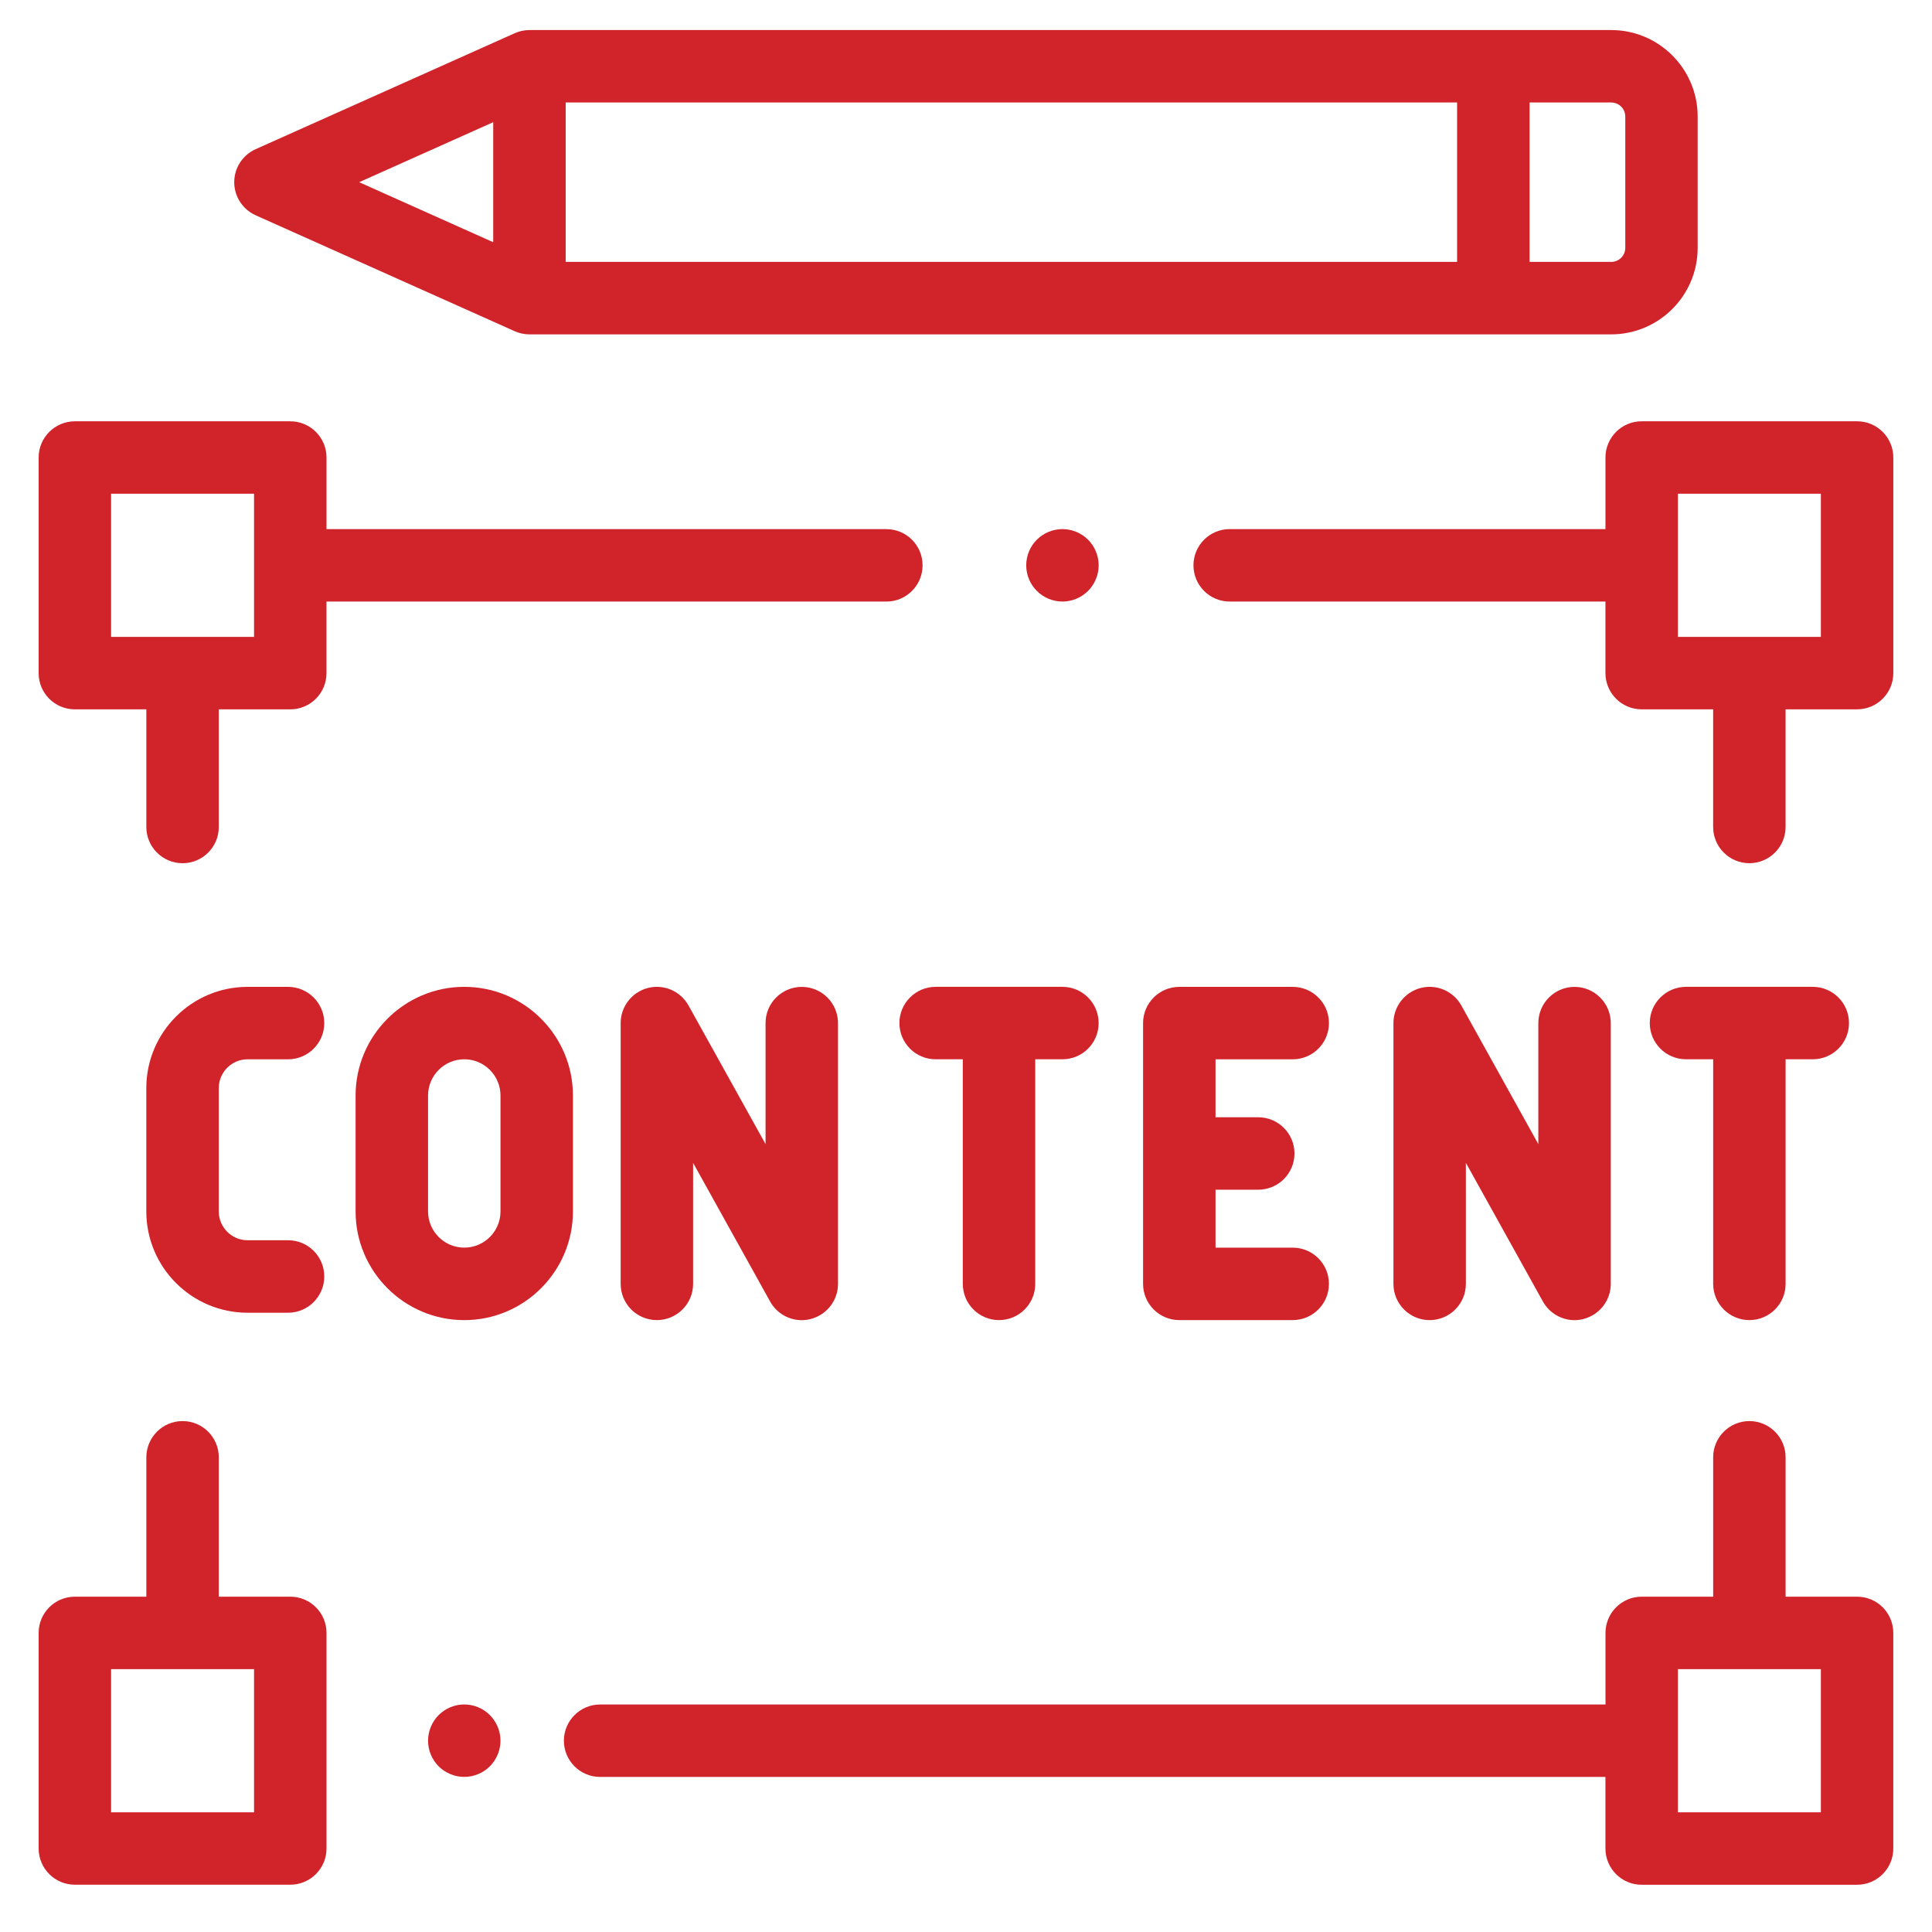
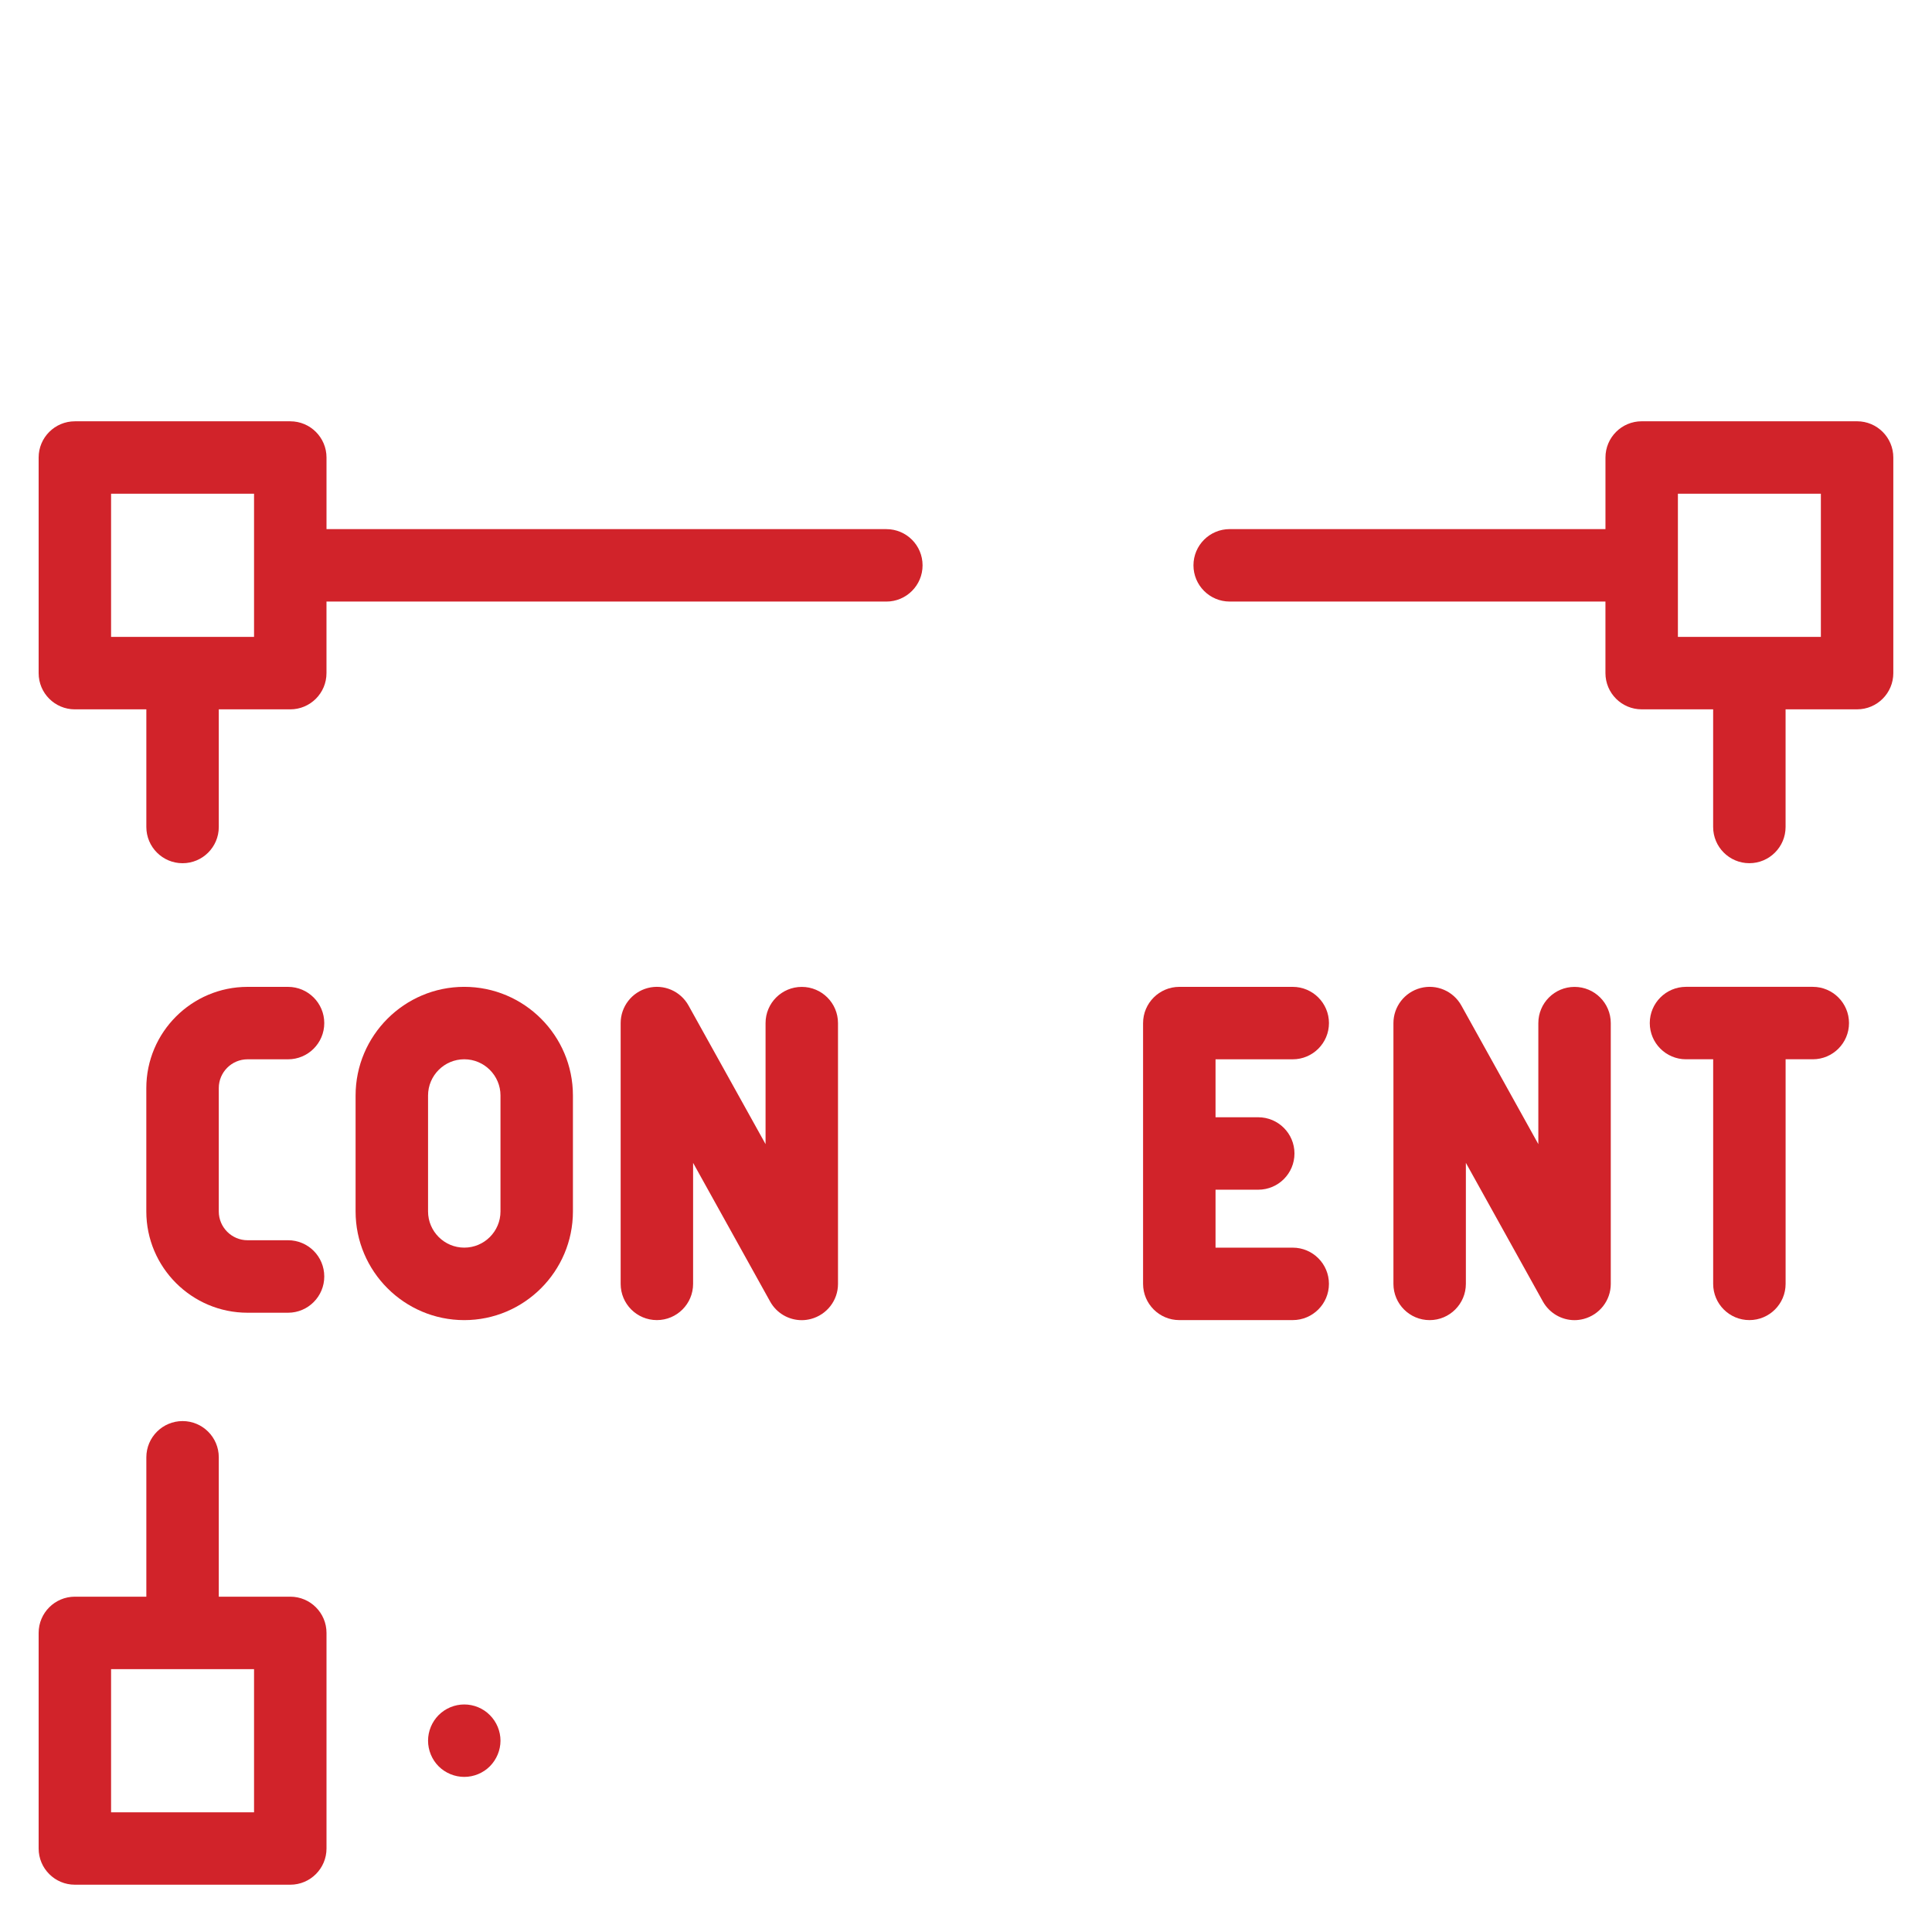
<svg xmlns="http://www.w3.org/2000/svg" version="1.1" id="Capa_1" x="0px" y="0px" width="75px" height="75px" viewBox="-5 -5 75 75" enable-background="new -5 -5 75 75" xml:space="preserve">
  <g>
    <g>
      <path fill="#D1232A" d="M67.092,11.354h-8.362c-0.776,0-1.406,0.63-1.406,1.406v2.78H42.736c-0.775,0-1.406,0.628-1.406,1.406    c0,0.776,0.631,1.406,1.406,1.406h14.587v2.778c0,0.777,0.631,1.406,1.406,1.406h2.775v4.567c0,0.776,0.63,1.406,1.406,1.406    c0.775,0,1.406-0.63,1.406-1.406v-4.567h2.776c0.776,0,1.406-0.629,1.406-1.406V12.76C68.498,11.984,67.868,11.354,67.092,11.354z     M65.686,19.724h-5.55v-5.558h5.55V19.724z" />
    </g>
  </g>
  <g>
    <g>
-       <path fill="#D1232A" d="M37.238,15.951c-0.262-0.262-0.625-0.411-0.994-0.411c-0.371,0-0.732,0.149-0.994,0.411    c-0.264,0.261-0.412,0.625-0.412,0.995s0.148,0.732,0.412,0.993c0.261,0.263,0.623,0.413,0.994,0.413    c0.369,0,0.732-0.15,0.994-0.413c0.262-0.261,0.412-0.624,0.412-0.993C37.65,16.575,37.5,16.213,37.238,15.951z" />
-     </g>
+       </g>
  </g>
  <g>
    <g>
      <path fill="#D1232A" d="M29.409,15.541H7.675v-2.78c0-0.776-0.63-1.406-1.406-1.406h-8.363c-0.776,0-1.406,0.63-1.406,1.406v8.37    c0,0.777,0.63,1.406,1.406,1.406h2.775v4.567c0,0.776,0.631,1.406,1.406,1.406c0.777,0,1.406-0.63,1.406-1.406v-4.567h2.775    c0.776,0,1.406-0.629,1.406-1.406v-2.778h21.734l0,0c0.776,0,1.406-0.63,1.406-1.406C30.815,16.169,30.185,15.541,29.409,15.541z     M4.862,19.724h-5.55v-5.558h5.55V19.724z" />
    </g>
  </g>
  <g>
    <g>
-       <path fill="#D1232A" d="M67.092,56.983h-2.775v-5.411c0-0.776-0.63-1.406-1.406-1.406s-1.406,0.63-1.406,1.406v5.411h-2.774    c-0.776,0-1.406,0.631-1.406,1.406v2.779H18.296c-0.775,0-1.406,0.631-1.406,1.406c0,0.776,0.631,1.406,1.406,1.406h39.027v2.78    c0,0.775,0.63,1.406,1.406,1.406h8.362c0.776,0,1.406-0.631,1.406-1.406V58.39C68.498,57.612,67.868,56.983,67.092,56.983z     M65.686,65.353h-5.55v-5.557h5.55V65.353z" />
-     </g>
+       </g>
  </g>
  <g>
    <g>
      <path fill="#D1232A" d="M6.269,56.983H3.493v-5.411c0-0.776-0.629-1.406-1.406-1.406c-0.775,0-1.406,0.63-1.406,1.406v5.411    h-2.775c-0.776,0-1.406,0.631-1.406,1.406v8.369c0,0.776,0.63,1.406,1.406,1.406h8.363c0.776,0,1.406-0.63,1.406-1.406V58.39    C7.675,57.612,7.045,56.983,6.269,56.983z M4.862,65.353h-5.55v-5.557h5.55V65.353z" />
    </g>
  </g>
  <g>
    <g>
      <path fill="#D1232A" d="M14.016,61.58c-0.26-0.264-0.624-0.413-0.993-0.413c-0.371,0-0.732,0.149-0.995,0.413    c-0.261,0.262-0.411,0.624-0.411,0.993s0.149,0.734,0.411,0.995c0.262,0.262,0.624,0.411,0.995,0.411    c0.369,0,0.732-0.149,0.993-0.411c0.262-0.264,0.413-0.626,0.413-0.995S14.279,61.842,14.016,61.58z" />
    </g>
  </g>
  <g>
    <g>
-       <path fill="#D1232A" d="M6.183,43.146H4.61c-0.615,0-1.117-0.503-1.117-1.118v-4.788c0-0.617,0.502-1.118,1.117-1.118h1.572    c0.776,0,1.406-0.629,1.406-1.406c0-0.775-0.63-1.406-1.406-1.406H4.61c-2.166,0-3.93,1.762-3.93,3.931v4.788    c0,2.168,1.764,3.931,3.93,3.931h1.572c0.776,0,1.406-0.631,1.406-1.406C7.589,43.773,6.958,43.146,6.183,43.146z" />
+       <path fill="#D1232A" d="M6.183,43.146H4.61c-0.615,0-1.117-0.503-1.117-1.118v-4.788c0-0.617,0.502-1.118,1.117-1.118h1.572    c0.776,0,1.406-0.629,1.406-1.406c0-0.775-0.63-1.406-1.406-1.406H4.61c-2.166,0-3.93,1.762-3.93,3.931v4.788    c0,2.168,1.764,3.931,3.93,3.931h1.572c0.776,0,1.406-0.631,1.406-1.406C7.589,43.773,6.958,43.146,6.183,43.146" />
    </g>
  </g>
  <g>
    <g>
      <path fill="#D1232A" d="M13.022,33.309c-2.324,0-4.218,1.894-4.218,4.219v4.5c0,2.326,1.894,4.219,4.218,4.219    c2.326,0,4.219-1.893,4.219-4.219v-4.5C17.241,35.2,15.349,33.309,13.022,33.309z M14.429,42.027c0,0.775-0.63,1.406-1.406,1.406    c-0.774,0-1.406-0.631-1.406-1.406v-4.5c0-0.773,0.631-1.406,1.406-1.406c0.776,0,1.406,0.633,1.406,1.406V42.027z" />
    </g>
  </g>
  <g>
    <g>
      <path fill="#D1232A" d="M26.125,33.311c-0.778,0-1.406,0.629-1.406,1.404v4.7l-2.991-5.382c-0.312-0.56-0.96-0.84-1.582-0.679    c-0.62,0.163-1.052,0.723-1.052,1.361V44.84c0,0.777,0.628,1.406,1.406,1.406c0.775,0,1.406-0.629,1.406-1.406v-4.698l2.989,5.381    c0.251,0.455,0.726,0.726,1.229,0.726c0.116,0,0.235-0.016,0.352-0.046c0.621-0.163,1.055-0.721,1.055-1.36V34.717    C27.531,33.939,26.9,33.311,26.125,33.311z" />
    </g>
  </g>
  <g>
    <g>
      <path fill="#D1232A" d="M56.124,33.311c-0.776,0-1.406,0.629-1.406,1.406v4.698l-2.989-5.382c-0.312-0.56-0.962-0.84-1.581-0.679    c-0.622,0.163-1.055,0.723-1.055,1.363v10.124c0,0.775,0.63,1.406,1.406,1.406c0.775,0,1.406-0.631,1.406-1.408v-4.698    l2.989,5.381c0.254,0.455,0.729,0.726,1.229,0.726c0.116,0,0.235-0.016,0.352-0.046c0.621-0.163,1.055-0.721,1.055-1.36V34.717    C57.53,33.939,56.899,33.311,56.124,33.311z" />
    </g>
  </g>
  <g>
    <g>
-       <path fill="#D1232A" d="M36.242,33.309h-4.921c-0.776,0-1.406,0.631-1.406,1.406c0,0.777,0.63,1.406,1.406,1.406h1.055v8.719    c0,0.777,0.631,1.406,1.406,1.406c0.776,0,1.406-0.629,1.406-1.406v-8.719h1.055c0.777,0,1.406-0.629,1.406-1.406    C37.648,33.939,37.021,33.309,36.242,33.309z" />
-     </g>
+       </g>
  </g>
  <g>
    <g>
      <path fill="#D1232A" d="M65.372,33.309H60.45c-0.775,0-1.406,0.631-1.406,1.406c0,0.777,0.631,1.406,1.406,1.406h1.055v8.719    c0,0.777,0.63,1.406,1.406,1.406c0.775,0,1.406-0.629,1.406-1.406v-8.719h1.055c0.776,0,1.406-0.629,1.406-1.406    C66.778,33.939,66.147,33.309,65.372,33.309z" />
    </g>
  </g>
  <g>
    <g>
      <path fill="#D1232A" d="M45.184,43.434h-2.997v-2.25h1.658c0.776,0,1.406-0.629,1.406-1.406c0-0.775-0.63-1.406-1.406-1.406    h-1.658v-2.25h2.997c0.774,0,1.406-0.629,1.406-1.406c0-0.775-0.632-1.406-1.406-1.406H40.78c-0.774,0-1.406,0.631-1.406,1.406    V44.84c0,0.777,0.632,1.406,1.406,1.406h4.403c0.774,0,1.406-0.629,1.406-1.406C46.59,44.063,45.959,43.434,45.184,43.434z" />
    </g>
  </g>
  <g>
    <g>
-       <path fill="#D1232A" d="M57.548-3.833H15.554c-0.198,0-0.393,0.042-0.573,0.123L4.926,0.79C4.419,1.017,4.093,1.519,4.093,2.073    s0.326,1.056,0.831,1.284l10.056,4.5c0.18,0.081,0.376,0.123,0.574,0.123h41.991c1.853,0,3.358-1.506,3.358-3.357v-5.098    C60.904-2.327,59.398-3.833,57.548-3.833z M14.147,4.403l-5.205-2.33l5.205-2.33V4.403L14.147,4.403z M51.564,5.167H16.96v-6.188    h34.604V5.167z M58.093,4.623c0,0.3-0.245,0.544-0.545,0.544h-3.17v-6.188h3.17c0.301,0,0.545,0.244,0.545,0.544V4.623z" />
-     </g>
+       </g>
  </g>
</svg>